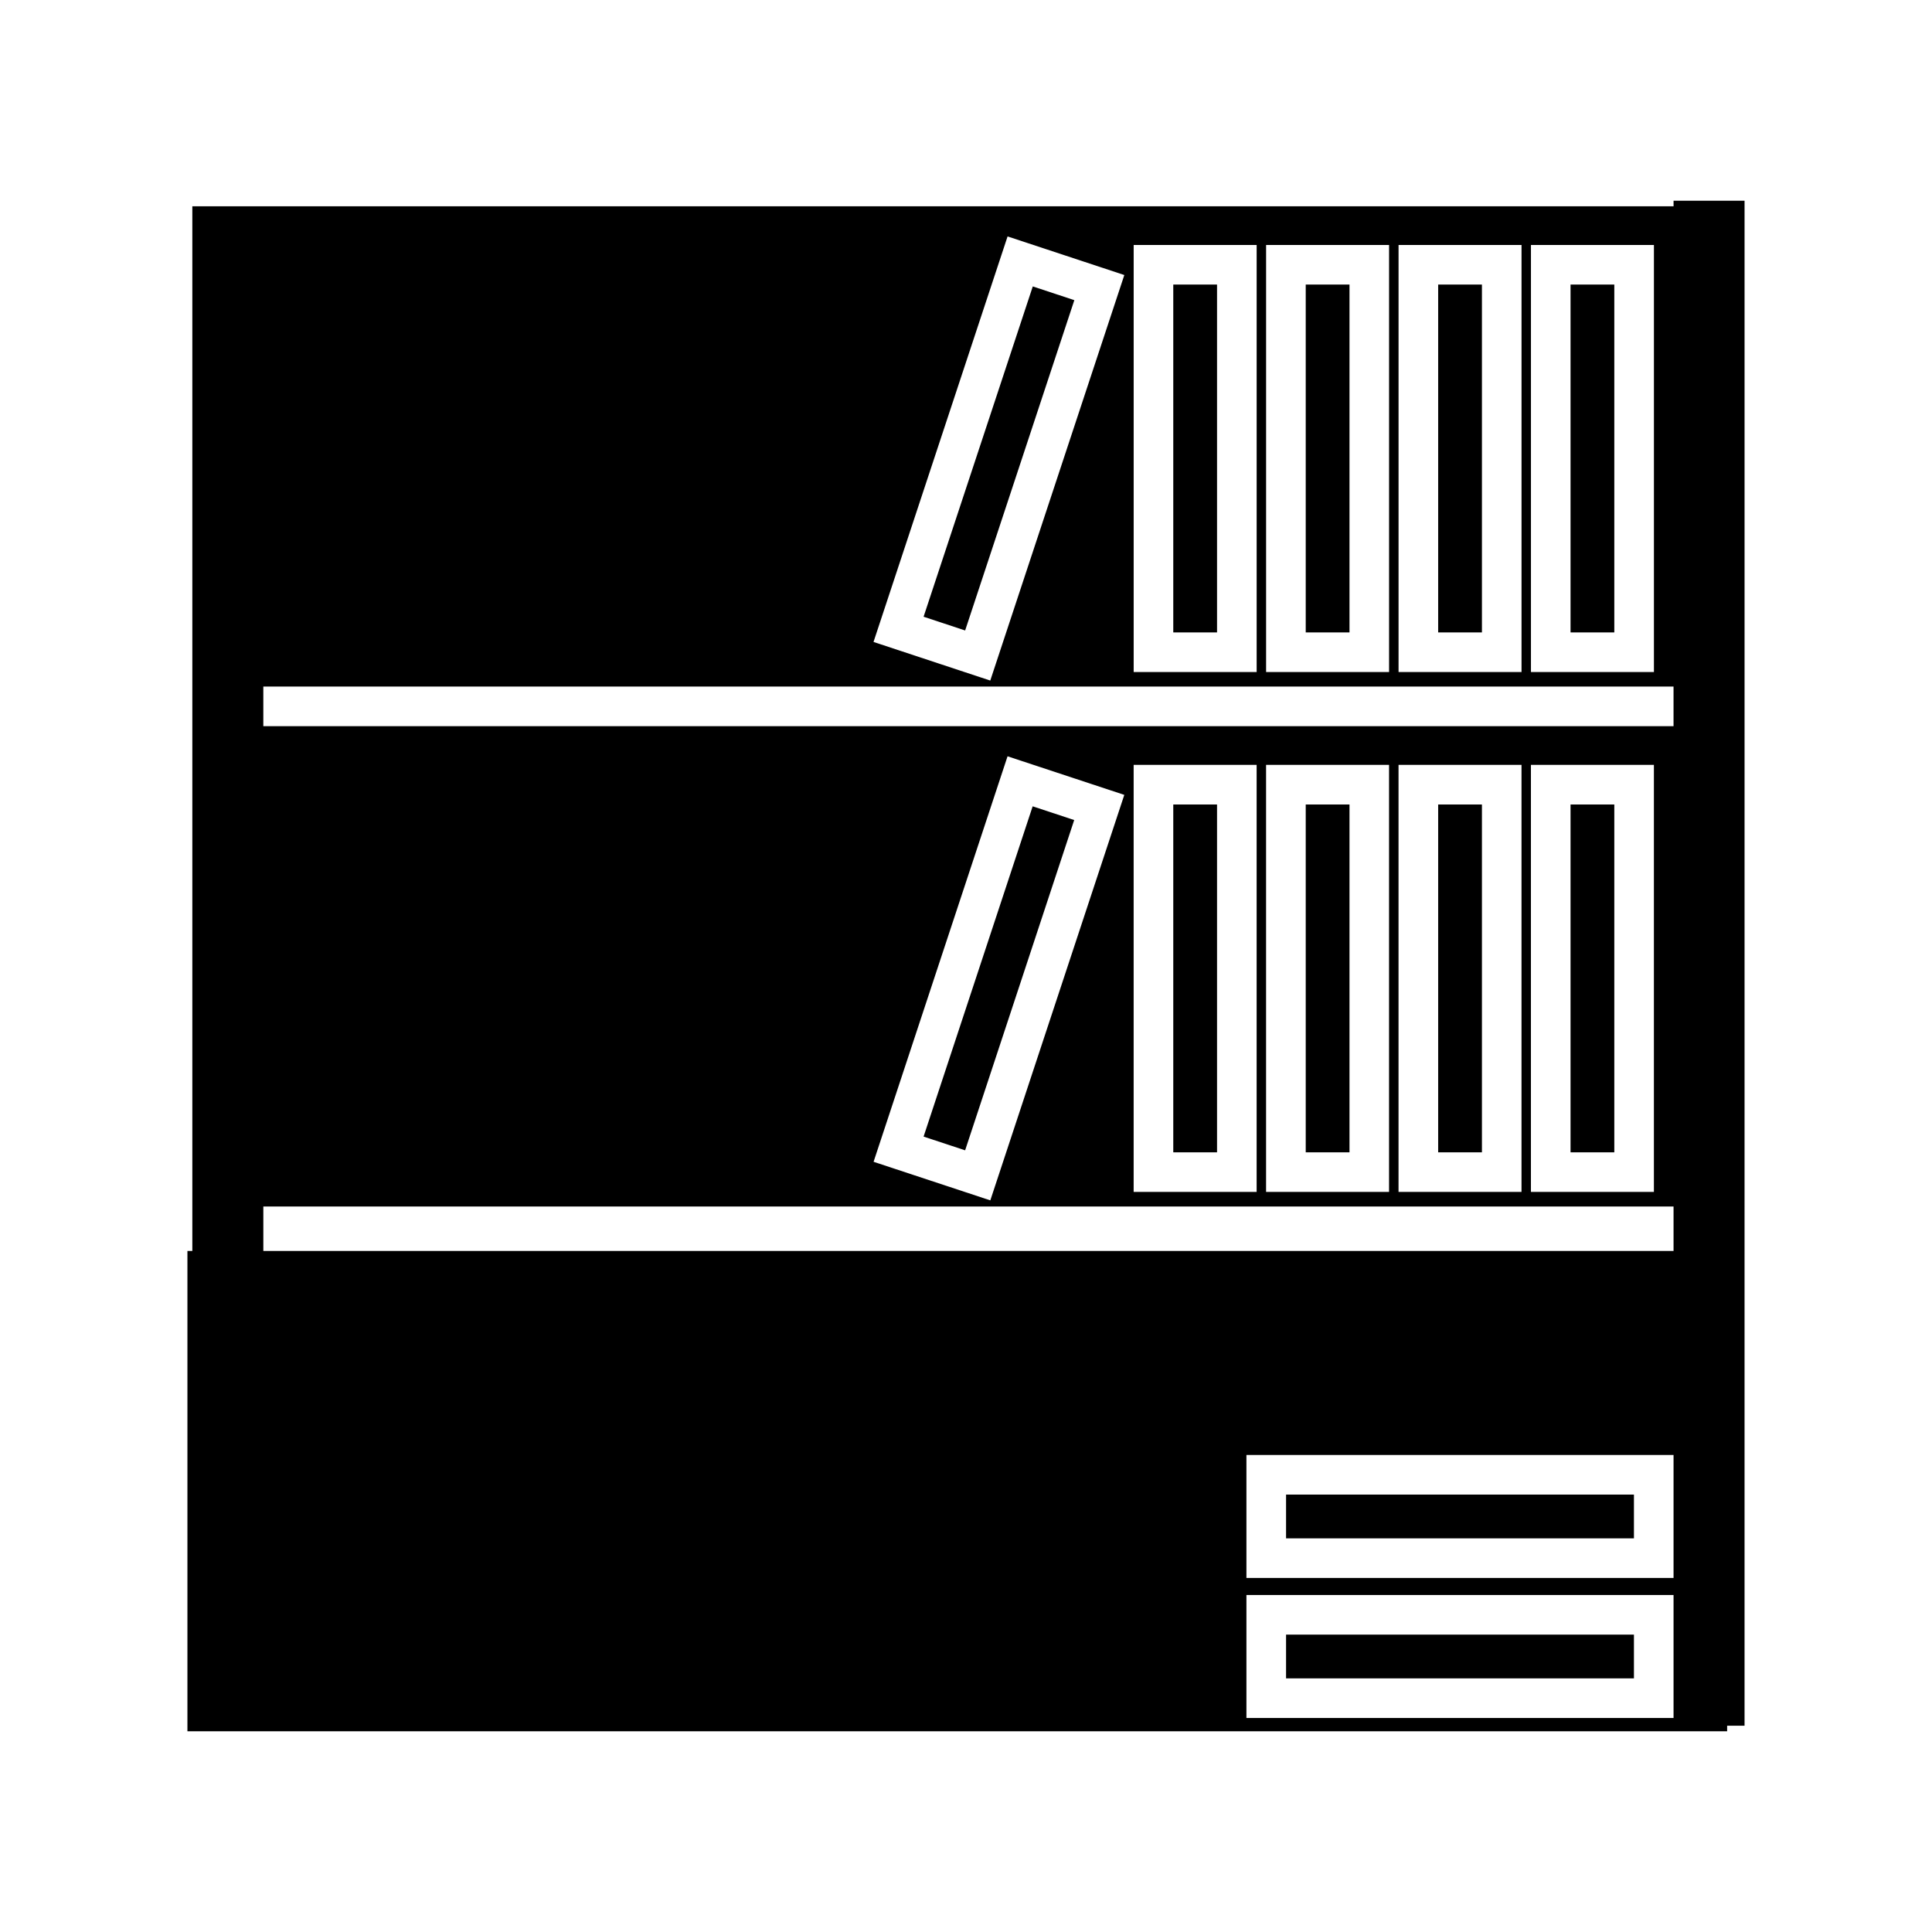
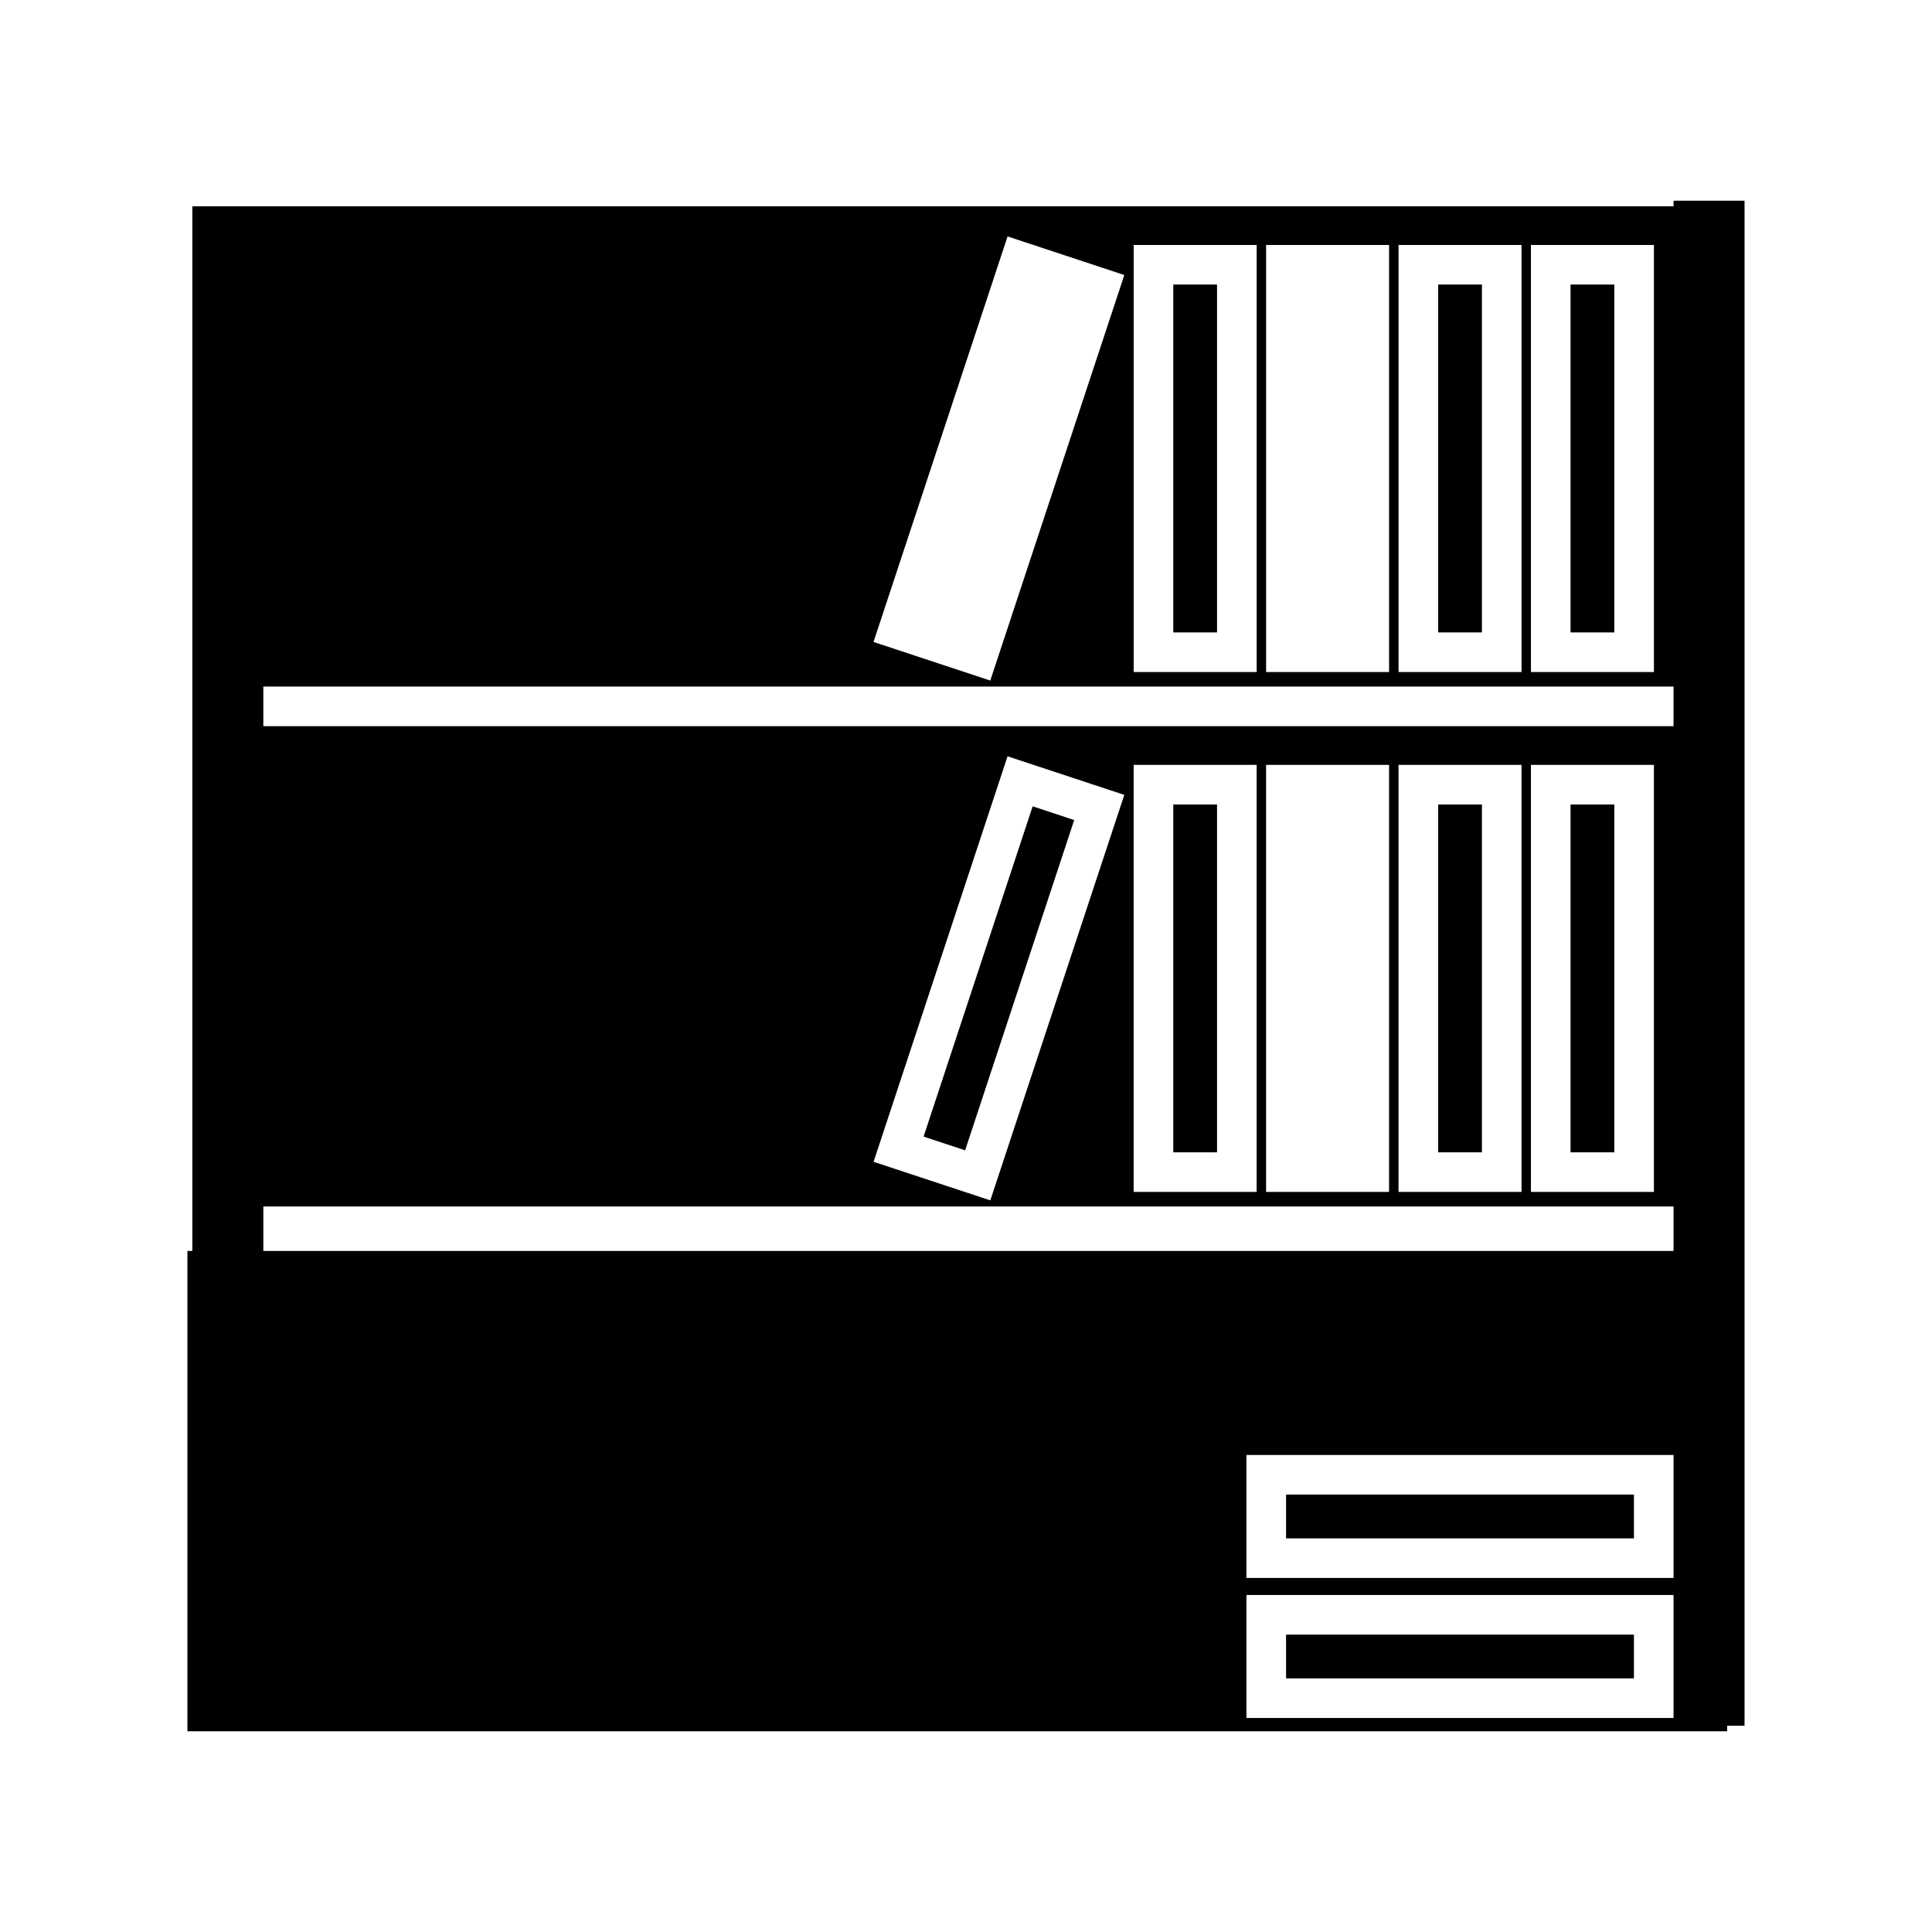
<svg xmlns="http://www.w3.org/2000/svg" fill="#000000" width="800px" height="800px" version="1.1" viewBox="144 144 512 512">
  <g>
    <path d="m484.82 540.08h92.191v11.602h-92.191z" />
-     <path d="m490.03 357.2h11.598v92.18h-11.598z" />
    <path d="m388.76 445.21 28.906-87.527 11.008 3.637-28.906 87.527z" />
    <path d="m454.93 357.2h11.598v92.18h-11.598z" />
    <path d="m484.82 577.19h92.191v11.594h-92.191z" />
    <path d="m560.21 357.2h11.598v92.18h-11.598z" />
    <path d="m525.13 357.2h11.598v92.18h-11.598z" />
-     <path d="m388.76 307.44 28.938-87.535 11.012 3.641-28.938 87.535z" />
    <path d="m560.21 219.41h11.598v92.188h-11.598z" />
-     <path d="m490.03 219.41h11.598v92.188h-11.598z" />
    <path d="m454.93 219.41h11.598v92.188h-11.598z" />
    <path d="m525.13 219.41h11.598v92.188h-11.598z" />
    <path d="m587.51 197.19v1.477h-392.54v276.85h-1.301v127.29h408.04v-1.477h4.613l0.004-404.14zm-37.793 11.73h32.59v113.18h-32.59zm-35.086 0h32.59v113.18h-32.59zm-35.102 0h32.59v113.18h-32.59zm-35.094 0h32.59v113.18h-32.59zm-33.418-2.262 30.941 10.227-35.527 107.47-30.941-10.234zm176.49 392.62h-113.19v-32.586h113.19zm0-37.098h-113.19v-32.594l113.19-0.004zm0-86.66h-373.72v-11.785l373.72-0.004zm-212-23.633 35.504-107.46 30.941 10.223-35.508 107.46zm68.922 7.988v-113.18h32.59v113.18zm35.094 0v-113.18h32.59v113.18zm35.102 0v-113.18h32.59v113.18zm35.086 0v-113.18h32.59v113.18zm37.793-123.43h-373.72v-10.496h373.72z" />
  </g>
</svg>